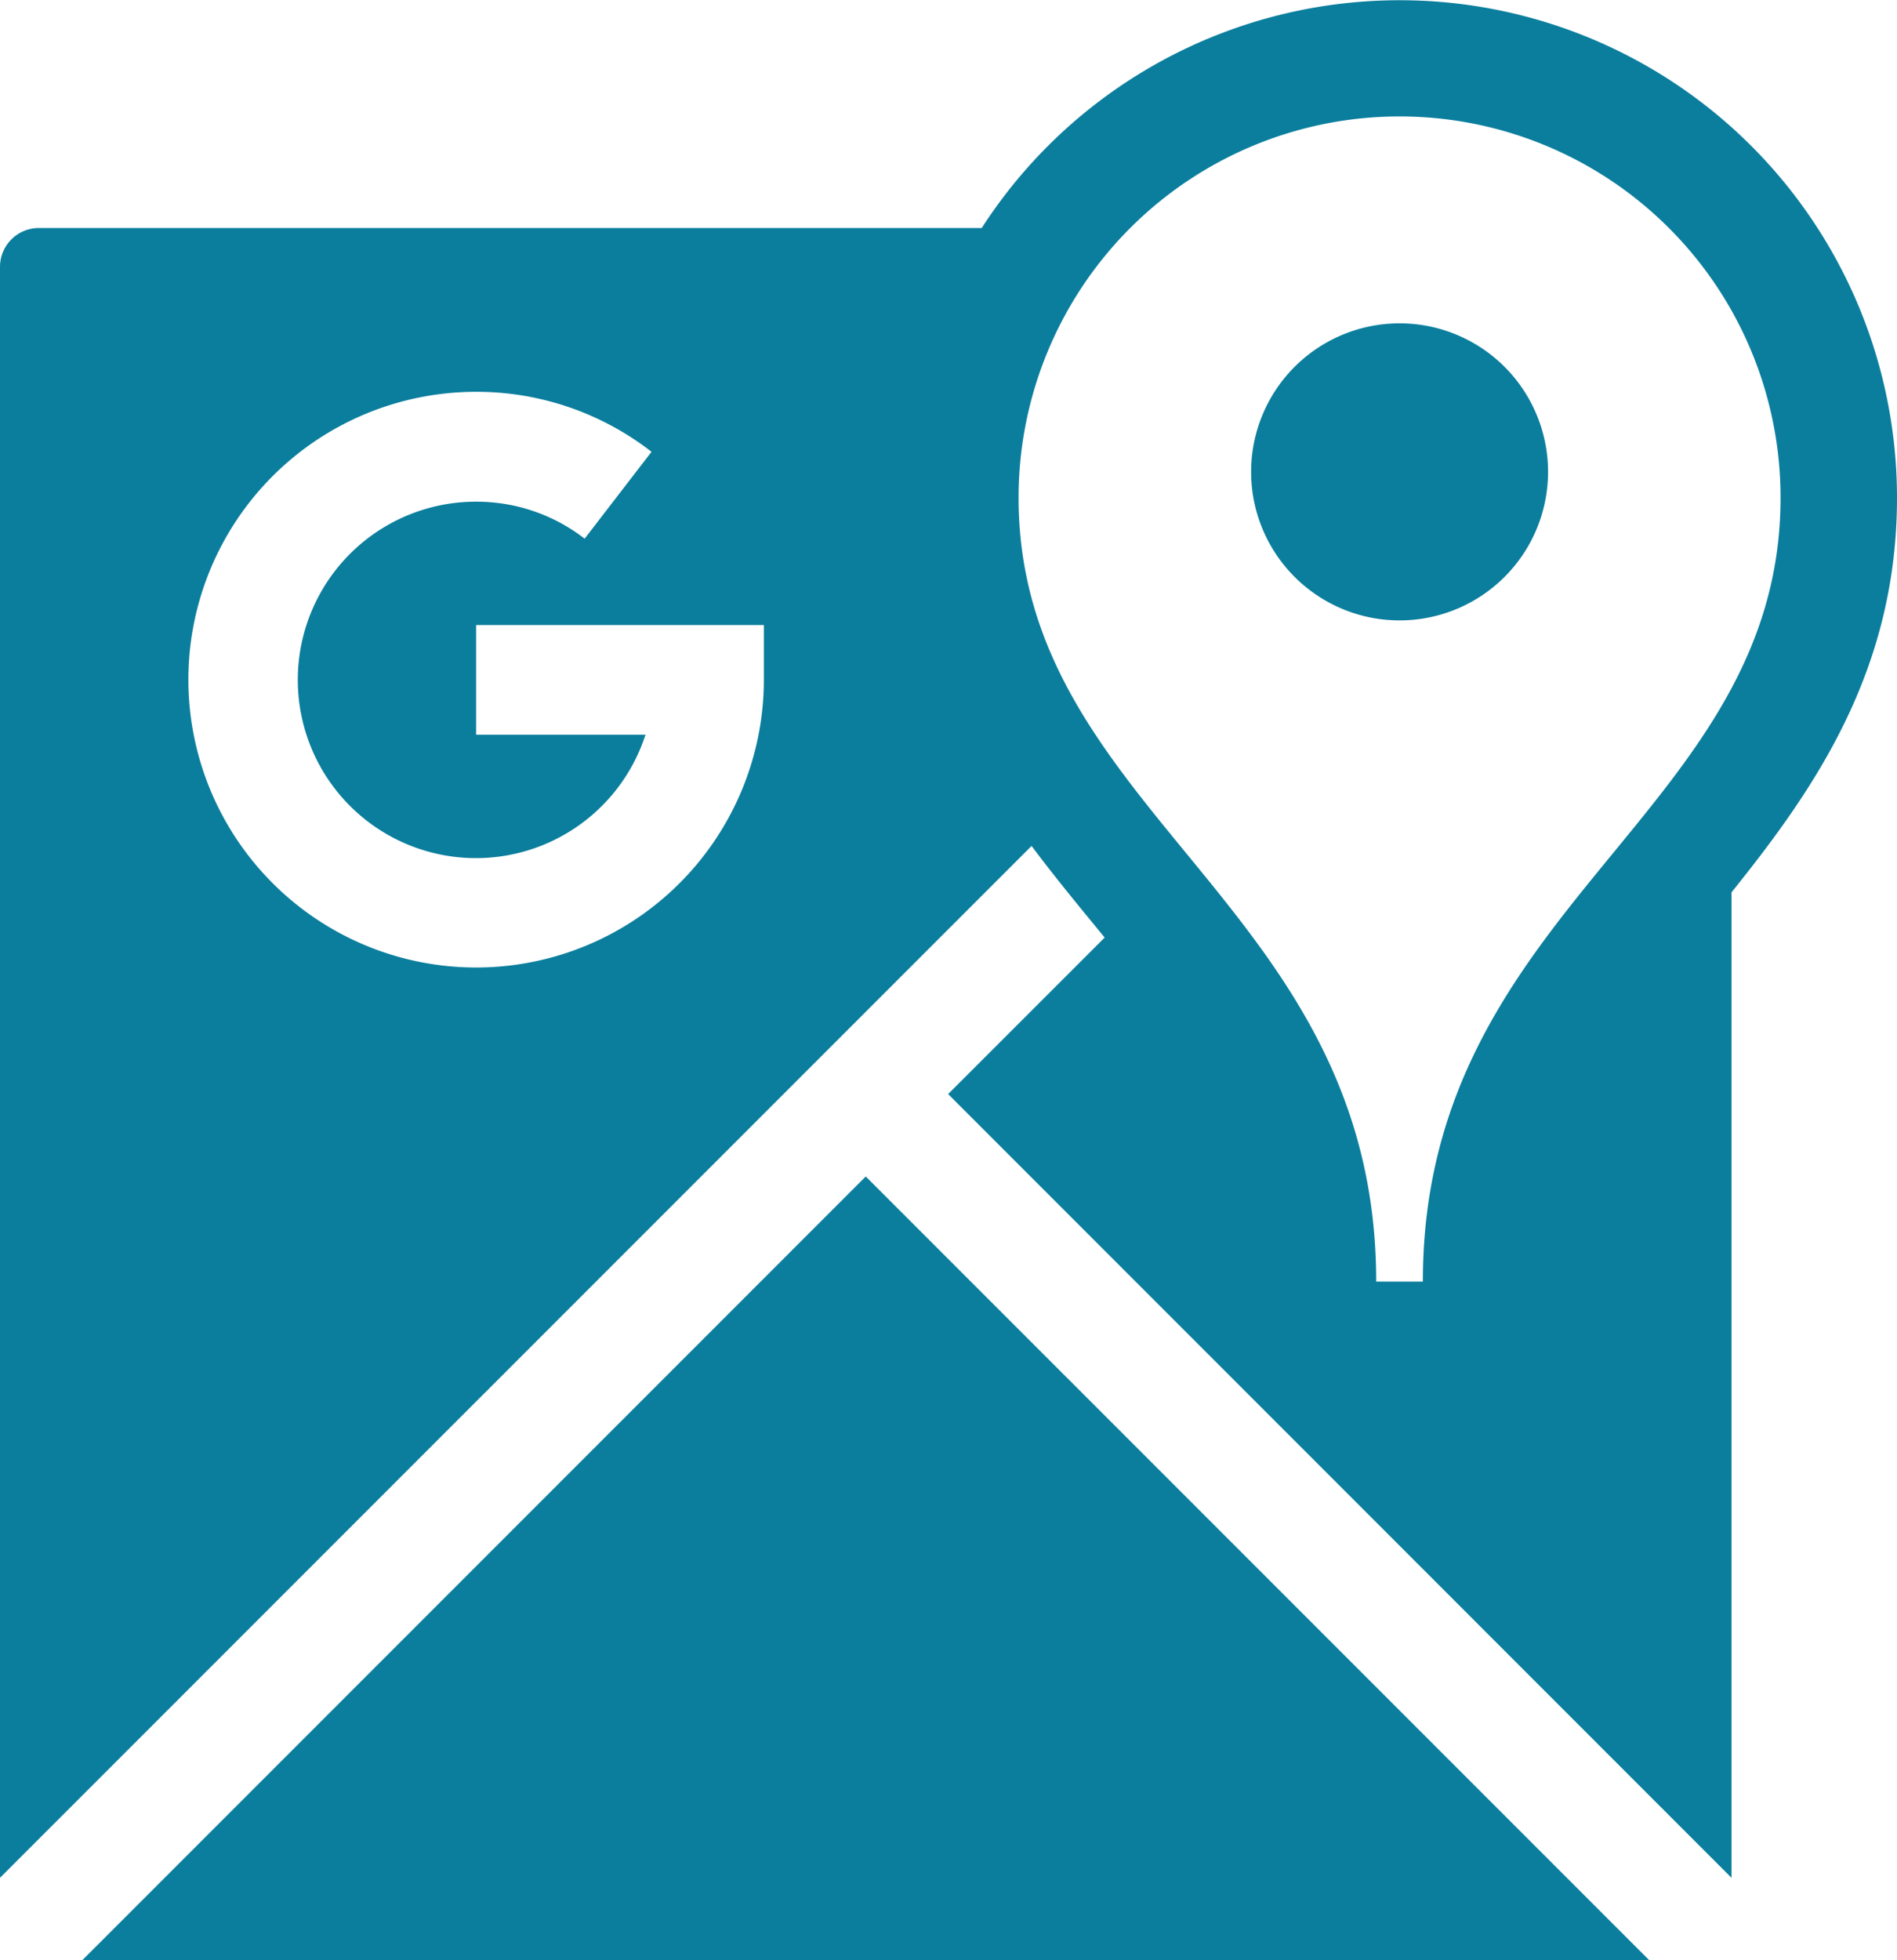
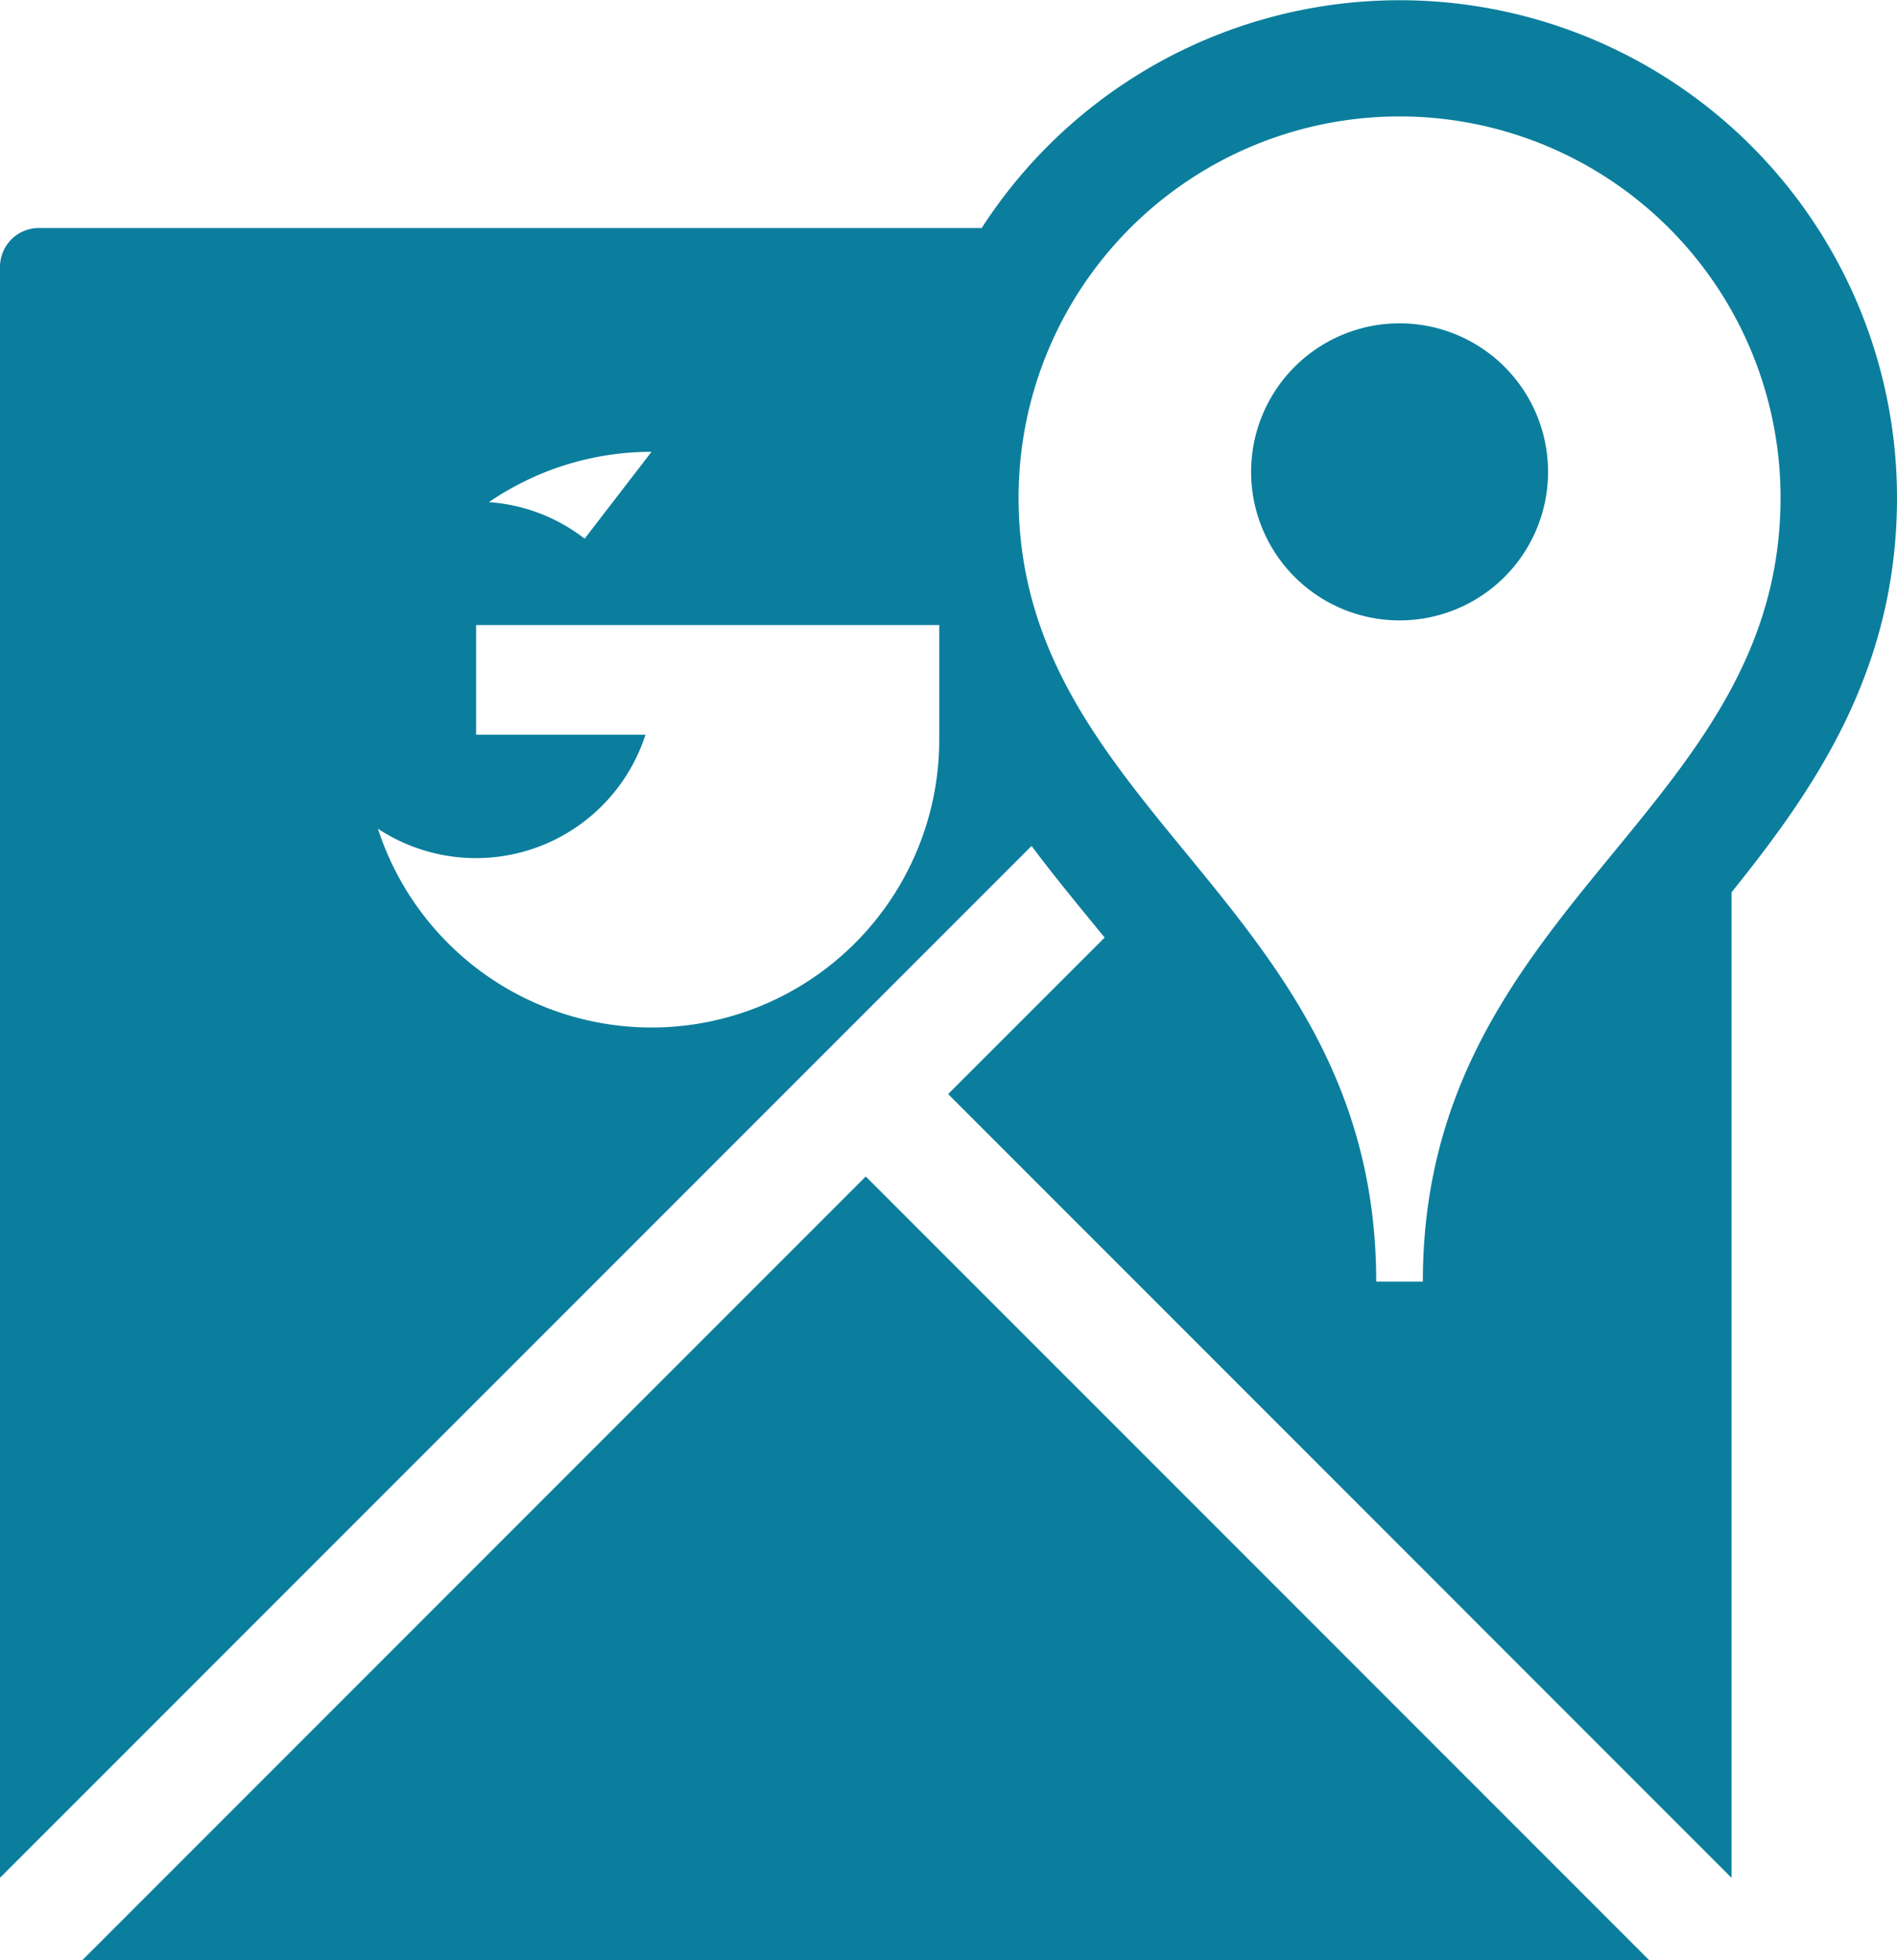
<svg xmlns="http://www.w3.org/2000/svg" width="46.15" height="47.668" viewBox="0 0 46.15 47.668">
-   <path id="Icon-_Google_map" data-name="Icon- Google map" d="M25.079,28.61,44.138,47.668H6.02ZM46.141,21.7V45.665L27.083,26.606,30.891,22.8l-.218-.266c-.516-.629-1.048-1.278-1.56-1.962L4.017,45.665V6.489a.945.945,0,0,1,.944-.944H27.9A12.1,12.1,0,0,1,50.167,12.1C50.168,16.316,48.151,19.2,46.141,21.7ZM22.6,15.2h-7v2.667H19.72A4.334,4.334,0,1,1,15.6,12.2a4.291,4.291,0,0,1,2.64.9l1.627-2.113A6.935,6.935,0,0,0,15.6,9.528a7,7,0,1,0,7,7V15.2ZM47.334,12.1a9.268,9.268,0,1,0-18.537,0c0,7.695,8.7,9.9,8.7,19.066h1.135C38.633,22,47.334,19.8,47.334,12.1ZM38.066,7.863a3.612,3.612,0,1,0,3.612,3.612A3.612,3.612,0,0,0,38.066,7.863Z" transform="translate(-4.017)" fill="#0b7e9d" />
+   <path id="Icon-_Google_map" data-name="Icon- Google map" d="M25.079,28.61,44.138,47.668H6.02ZM46.141,21.7V45.665L27.083,26.606,30.891,22.8l-.218-.266c-.516-.629-1.048-1.278-1.56-1.962L4.017,45.665V6.489a.945.945,0,0,1,.944-.944H27.9A12.1,12.1,0,0,1,50.167,12.1C50.168,16.316,48.151,19.2,46.141,21.7ZM22.6,15.2h-7v2.667H19.72A4.334,4.334,0,1,1,15.6,12.2a4.291,4.291,0,0,1,2.64.9l1.627-2.113a7,7,0,1,0,7,7V15.2ZM47.334,12.1a9.268,9.268,0,1,0-18.537,0c0,7.695,8.7,9.9,8.7,19.066h1.135C38.633,22,47.334,19.8,47.334,12.1ZM38.066,7.863a3.612,3.612,0,1,0,3.612,3.612A3.612,3.612,0,0,0,38.066,7.863Z" transform="translate(-4.017)" fill="#0b7e9d" />
</svg>